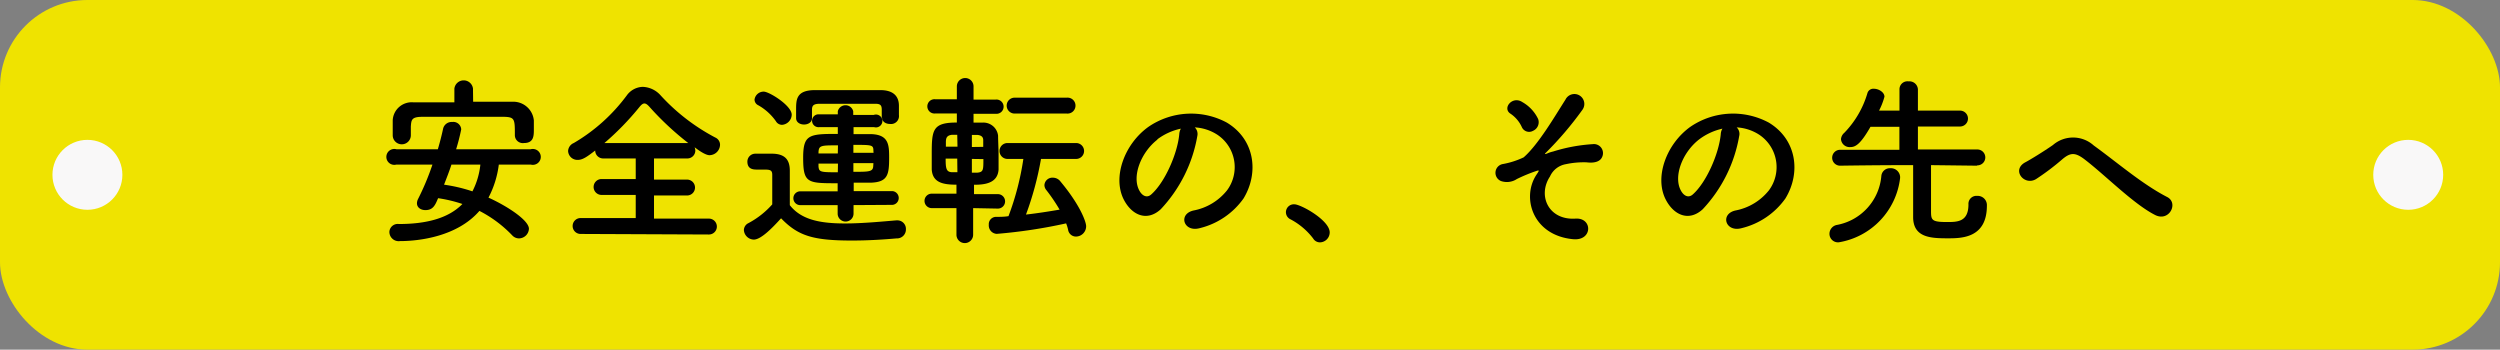
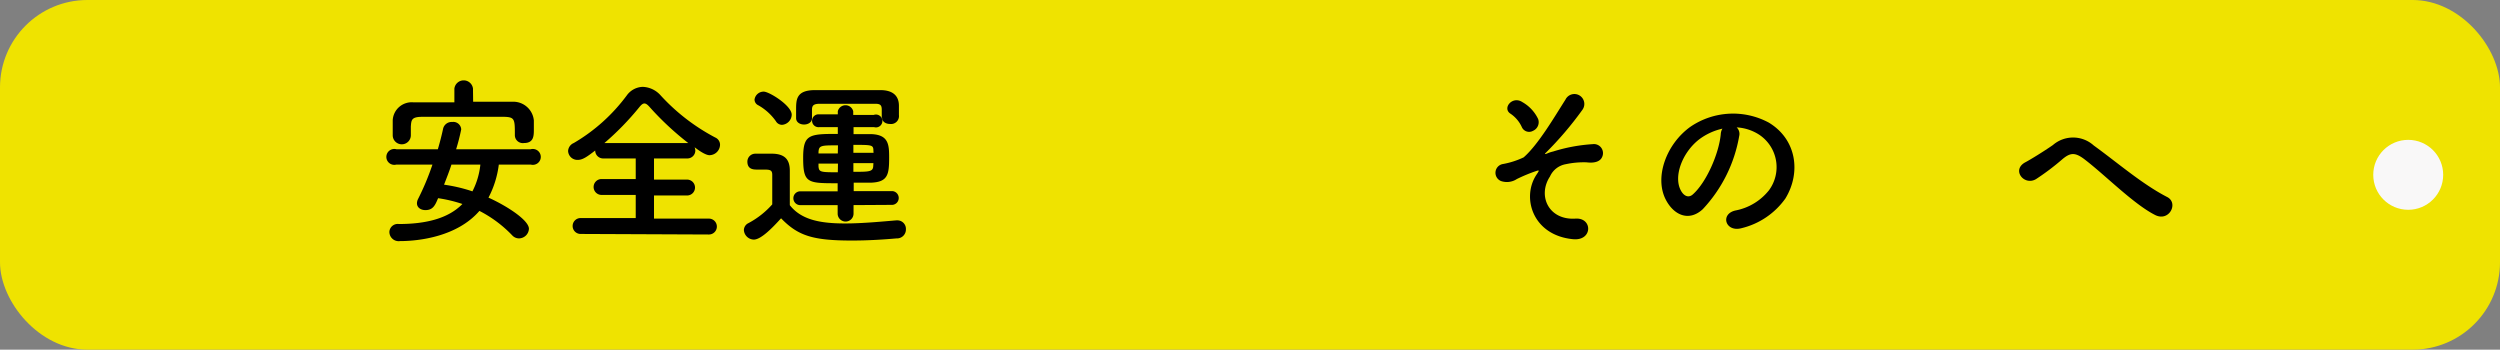
<svg xmlns="http://www.w3.org/2000/svg" width="314.6" height="44" viewBox="0 0 314.6 44">
  <rect x="0" y="0" width="314.6" height="44" fill="#808080" stroke="none" />
  <defs>
    <style>.cls-1{fill:#efe300;}.cls-2{fill:#f9f8f8;}</style>
  </defs>
  <g id="レイヤー_2" data-name="レイヤー 2">
    <g id="レイヤー_1-2" data-name="レイヤー 1">
      <rect class="cls-1" width="314.6" height="44" rx="11" />
      <path d="M62.77,20.71a12.1,12.1,0,0,1-1.3,4.16c2.23,1,5.09,2.82,5.09,3.92A1.27,1.27,0,0,1,65.31,30a1.17,1.17,0,0,1-.86-.39,15.39,15.39,0,0,0-4.12-3.07c-2.79,3.23-7.59,3.8-10,3.8A1.17,1.17,0,0,1,49,29.19a1.05,1.05,0,0,1,1.19-1c3.41,0,6.23-.7,8-2.52a17.56,17.56,0,0,0-3.06-.73c-.37.89-.64,1.5-1.6,1.5-.56,0-1.06-.31-1.06-.86a1.24,1.24,0,0,1,.13-.52,32.48,32.48,0,0,0,1.82-4.35H49.88a1,1,0,1,1,0-1.93H55.1c.25-.86.48-1.73.66-2.59a1.1,1.1,0,0,1,1.14-.84,1,1,0,0,1,1.14.93,25.72,25.72,0,0,1-.64,2.5h9.39a1,1,0,1,1,0,1.93ZM59.54,12.8c1.68,0,3.39,0,5.09,0a2.6,2.6,0,0,1,2.55,2.36c0,.34,0,.73,0,1.09,0,.84,0,1.75-1.25,1.75a1,1,0,0,1-1.14-1v0c0-2,0-2.27-1.38-2.3-1.78,0-3.78,0-5.73,0-1.6,0-3.16,0-4.53,0s-1.39.39-1.45,1.23v1.09a1.14,1.14,0,0,1-2.28,0c0-.3,0-.59,0-.89s0-.66,0-1a2.39,2.39,0,0,1,2.62-2.25c1.7,0,3.41,0,5.14,0V11.14a1.18,1.18,0,0,1,2.34,0Zm-2.73,7.91c-.27.85-.61,1.69-.93,2.53a19.67,19.67,0,0,1,3.57.84,9.48,9.48,0,0,0,1-3.37Z" />
      <path d="M73.06,29.44a1,1,0,1,1,0-2l6.94,0V24.53l-4.3,0a1,1,0,1,1,0-2l4.3,0V19.94l-4.1,0a1,1,0,0,1-1-1v0c-1,.77-1.57,1.18-2.18,1.18A1.17,1.17,0,0,1,71.49,19a1.15,1.15,0,0,1,.71-1,22.34,22.34,0,0,0,6.68-6,2.56,2.56,0,0,1,2-1.07A3.15,3.15,0,0,1,83.13,12,25.2,25.2,0,0,0,90,17.3a1,1,0,0,1,.61.94,1.35,1.35,0,0,1-1.32,1.29c-.11,0-.59,0-1.88-1a1.43,1.43,0,0,1,.09.41,1,1,0,0,1-1,1l-4.2,0V22.6l4.16,0a1,1,0,0,1,1,1,1,1,0,0,1-1,1l-4.16,0v2.91l6.91,0a1,1,0,0,1,1,1,1,1,0,0,1-1,1ZM86.61,18a36.45,36.45,0,0,1-4.84-4.51c-.27-.31-.48-.47-.68-.47s-.39.16-.64.47A34.92,34.92,0,0,1,76.06,18Z" />
      <path d="M94.86,30.15a1.28,1.28,0,0,1-1.25-1.21,1,1,0,0,1,.57-.86,10.71,10.71,0,0,0,3-2.36c0-1,0-1.91,0-2.78V22c0-.59-.27-.66-1-.66h-.88c-.44,0-1.25,0-1.25-1a1,1,0,0,1,1-1c.82,0,1.46,0,2.21,0,1.45.05,2.13.69,2.13,2.14s0,2.89,0,4.34c1.43,1.82,3.77,2.3,6.93,2.3,2.28,0,4.75-.25,6.48-.39h.12A1.07,1.07,0,0,1,114,28.85,1.12,1.12,0,0,1,112.82,30c-1.43.13-3.52.27-5.59.27-4.94,0-6.8-.59-8.94-2.8C97.16,28.72,95.75,30.15,94.86,30.15Zm2.77-14.91a6.78,6.78,0,0,0-2.22-2,.8.8,0,0,1-.46-.71,1.16,1.16,0,0,1,1.16-1c.68,0,3.52,1.75,3.52,2.91a1.32,1.32,0,0,1-1.22,1.27A.9.9,0,0,1,97.63,15.24Zm9.78,10.57v1.07a1,1,0,0,1-2,0V25.81l-4.61,0a.87.87,0,1,1,0-1.73l4.61,0V23.06c-3.8,0-4.34,0-4.34-3.21,0-2.93.75-3,4.36-3V16l-2.34,0a.81.81,0,1,1,0-1.61l2.34,0V14a1,1,0,0,1,1.94,0v.46l2.59,0A.81.81,0,1,1,110,16l-2.59,0v.88c.82,0,1.61,0,2.27,0,2.14.09,2.21,1.34,2.21,2.93,0,2.14-.14,3.12-2.35,3.18-.63,0-1.36,0-2.11,0v1.06l4.89,0a.87.87,0,0,1,0,1.73Zm3.55-11v-1c0-.55-.16-.75-.8-.75s-2.14,0-3.5,0-2.73,0-3.48,0-1,.18-1,.75v1.07c0,.52-.5.79-1,.79s-1-.27-1-.81c0-.3,0-.64,0-1,0-1.32,0-2.5,2.34-2.52,1.16,0,2.62,0,4.1,0s3,0,4.16,0c1.45,0,2.32.61,2.34,1.93,0,.34,0,.8,0,1.2A1,1,0,0,1,112,15.6c-.52,0-1-.27-1-.8Zm-5.51,3.48c-2.11,0-2.41,0-2.45.86v.16h2.43Zm0,2.3H103v.36c.07.7.23.73,2.43.73ZM109.91,19c0-.77-.14-.77-2.52-.77v1h2.54Zm0,1.53h-2.52v1.09c2,0,2.48,0,2.5-.75Z" />
-       <path d="M122.46,26.19v3.35a1.05,1.05,0,0,1-2.1,0V26.19l-3.11,0a.91.91,0,1,1,0-1.82l3.11,0V23.24c-1.68,0-3-.25-3.11-1.91,0-.52,0-1.21,0-1.91,0-3.09.1-4,3.16-4V14.28l-2.72,0a.9.9,0,1,1,0-1.79l2.72,0V10.87a1.05,1.05,0,0,1,2.1,0v1.66l2.79,0a.9.9,0,1,1,0,1.79l-2.79,0v1.11c.47,0,.86,0,1.09,0a1.86,1.86,0,0,1,2,1.66c0,.66.06,1.59.06,2.5,0,.63,0,1.27,0,1.75-.12,1.75-1.78,1.91-3.09,1.91v1.18l3,0a.91.91,0,1,1,0,1.82Zm-2-6.23H119c0,1.21.07,1.66.75,1.71.16,0,.43,0,.73,0Zm0-3-.64,0c-.68.07-.77.41-.79.84,0,.19,0,.41,0,.66h1.46Zm3.27,1.52c0-.31,0-.61,0-.84,0-.38-.21-.61-.73-.66l-.7,0v1.52ZM122.3,20v1.73l.66,0c.79-.07.79-.32.79-1.71ZM131,20a39.63,39.63,0,0,1-1.89,7c1.43-.16,2.87-.39,4.23-.62a22.42,22.42,0,0,0-1.66-2.45,1,1,0,0,1-.25-.64,1,1,0,0,1,1.07-.93,1.19,1.19,0,0,1,.95.48c2.5,3,3.23,5.09,3.23,5.63a1.3,1.3,0,0,1-1.27,1.3,1,1,0,0,1-1-.86,5,5,0,0,0-.25-.8,64.94,64.94,0,0,1-8.73,1.32,1.06,1.06,0,0,1-1-1.14.92.92,0,0,1,.87-1c.52,0,1.07,0,1.61-.09A34.57,34.57,0,0,0,128.78,20h-2a1,1,0,1,1,0-2h8.64a1,1,0,1,1,0,2Zm-3.32-5.71a1,1,0,1,1,0-2h6.57a1,1,0,0,1,1.09,1,1,1,0,0,1-1.09,1Z" />
-       <path d="M150.67,17.12a17.89,17.89,0,0,1-4.6,9.21c-1.75,1.61-3.66.73-4.66-1.23-1.43-2.82.09-7,3.14-9.16a9.5,9.5,0,0,1,9.82-.52c3.53,2.11,4.09,6.29,2.12,9.55a9.51,9.51,0,0,1-5.55,3.75c-2,.52-2.71-1.78-.75-2.23a7.07,7.07,0,0,0,4.23-2.55,4.9,4.9,0,0,0-1.25-7,5.8,5.8,0,0,0-2.82-.91A1.15,1.15,0,0,1,150.67,17.12Zm-5,.43c-2.12,1.64-3.25,4.66-2.3,6.42.34.65.94,1,1.5.5,1.71-1.5,3.3-5.12,3.53-7.58a1.6,1.6,0,0,1,.2-.7A7.55,7.55,0,0,0,145.62,17.55Z" />
-       <path d="M165.24,30a8.68,8.68,0,0,0-2.8-2.38,1,1,0,0,1-.62-.91,1,1,0,0,1,1.07-1c.8,0,4.44,2,4.44,3.54a1.26,1.26,0,0,1-1.23,1.25A1,1,0,0,1,165.24,30Z" />
      <path d="M193.38,21.94c.32-.48.38-.57-.09-.41a20.35,20.35,0,0,0-2.41,1,2.28,2.28,0,0,1-2,.25,1.12,1.12,0,0,1,.25-2.14,10.27,10.27,0,0,0,2.61-.84c1.87-1.64,3.91-5.16,5.25-7.25a1.25,1.25,0,1,1,2.14,1.27,43,43,0,0,1-4.61,5.41c-.25.23.06.14.16.09a4,4,0,0,1,.75-.25,21,21,0,0,1,5-.93,1.14,1.14,0,0,1,1.16,1.66c-.2.43-.77.77-1.91.63a10.69,10.69,0,0,0-2.63.23,2.68,2.68,0,0,0-2,1.55c-1.59,2.41-.18,5.52,3.21,5.3,2.18-.14,2.18,2.84-.32,2.59C192.81,29.6,191.44,24.78,193.38,21.94ZM191.51,16a4.06,4.06,0,0,0-1.41-1.68c-1.11-.68.21-2.3,1.46-1.48a4.82,4.82,0,0,1,2,2.14,1.18,1.18,0,0,1-.64,1.48A1,1,0,0,1,191.51,16Z" />
      <path d="M218.86,17.12a17.88,17.88,0,0,1-4.59,9.21c-1.75,1.61-3.66.73-4.66-1.23-1.44-2.82.09-7,3.13-9.16a9.51,9.51,0,0,1,9.83-.52c3.52,2.11,4.09,6.29,2.11,9.55a9.51,9.51,0,0,1-5.55,3.75c-2,.52-2.7-1.78-.75-2.23a7.07,7.07,0,0,0,4.23-2.55,4.9,4.9,0,0,0-1.25-7,5.8,5.8,0,0,0-2.82-.91A1.12,1.12,0,0,1,218.86,17.12Zm-5.05.43c-2.11,1.64-3.25,4.66-2.29,6.42.34.65.93,1,1.5.5,1.7-1.5,3.29-5.12,3.52-7.58a1.48,1.48,0,0,1,.21-.7A7.6,7.6,0,0,0,213.81,17.55Z" />
-       <path d="M230.22,29.42a1.14,1.14,0,0,1,.91-1.11,6.86,6.86,0,0,0,5.62-6.19,1.07,1.07,0,0,1,1.11-.95,1.16,1.16,0,0,1,1.25,1.07v.16a9.3,9.3,0,0,1-7.7,8.09A1.07,1.07,0,0,1,230.22,29.42Zm18.56-8.57L243,20.78c0,1.53,0,4.39,0,5.64s0,1.52,2,1.52c1.3,0,2.71,0,2.71-2.22a1,1,0,0,1,1.09-1.07,1.16,1.16,0,0,1,1.23,1.23c0,4.07-3.16,4.11-4.89,4.11-2.14,0-4.39-.07-4.39-2.68,0-.73,0-4.71,0-6.53-1.53,0-4.3,0-9.19.07h0a1,1,0,1,1,0-2l7.46,0,0-2.89h-3.64c-1.25,2.19-1.89,2.55-2.53,2.55a1.09,1.09,0,0,1-1.18-1,1.17,1.17,0,0,1,.41-.79A12,12,0,0,0,235,11.71a.77.77,0,0,1,.82-.54c.61,0,1.32.45,1.32,1a8.74,8.74,0,0,1-.68,1.75h2.57l0-2.68a1,1,0,0,1,1.14-1,1.07,1.07,0,0,1,1.18,1l0,2.68h5.3a1,1,0,1,1,0,2h-5.3l0,2.89,7.48,0a1,1,0,0,1,1,1,1,1,0,0,1-1,1Z" />
      <path d="M262.25,20c-1.13-.84-1.72-.79-2.68,0a30.52,30.52,0,0,1-3.36,2.54c-1.5.89-3.14-1.18-1.32-2.13.57-.3,2.29-1.35,3.45-2.16a3.88,3.88,0,0,1,5.14.06c2.91,2.1,6.07,4.85,9.23,6.48,1.48.75.27,3.14-1.48,2.28C268.48,25.69,264.89,22,262.25,20Z" />
-       <circle class="cls-2" cx="11" cy="22" r="4.4" />
      <circle class="cls-2" cx="303.05" cy="22" r="4.4" />
    </g>
  </g>
</svg>